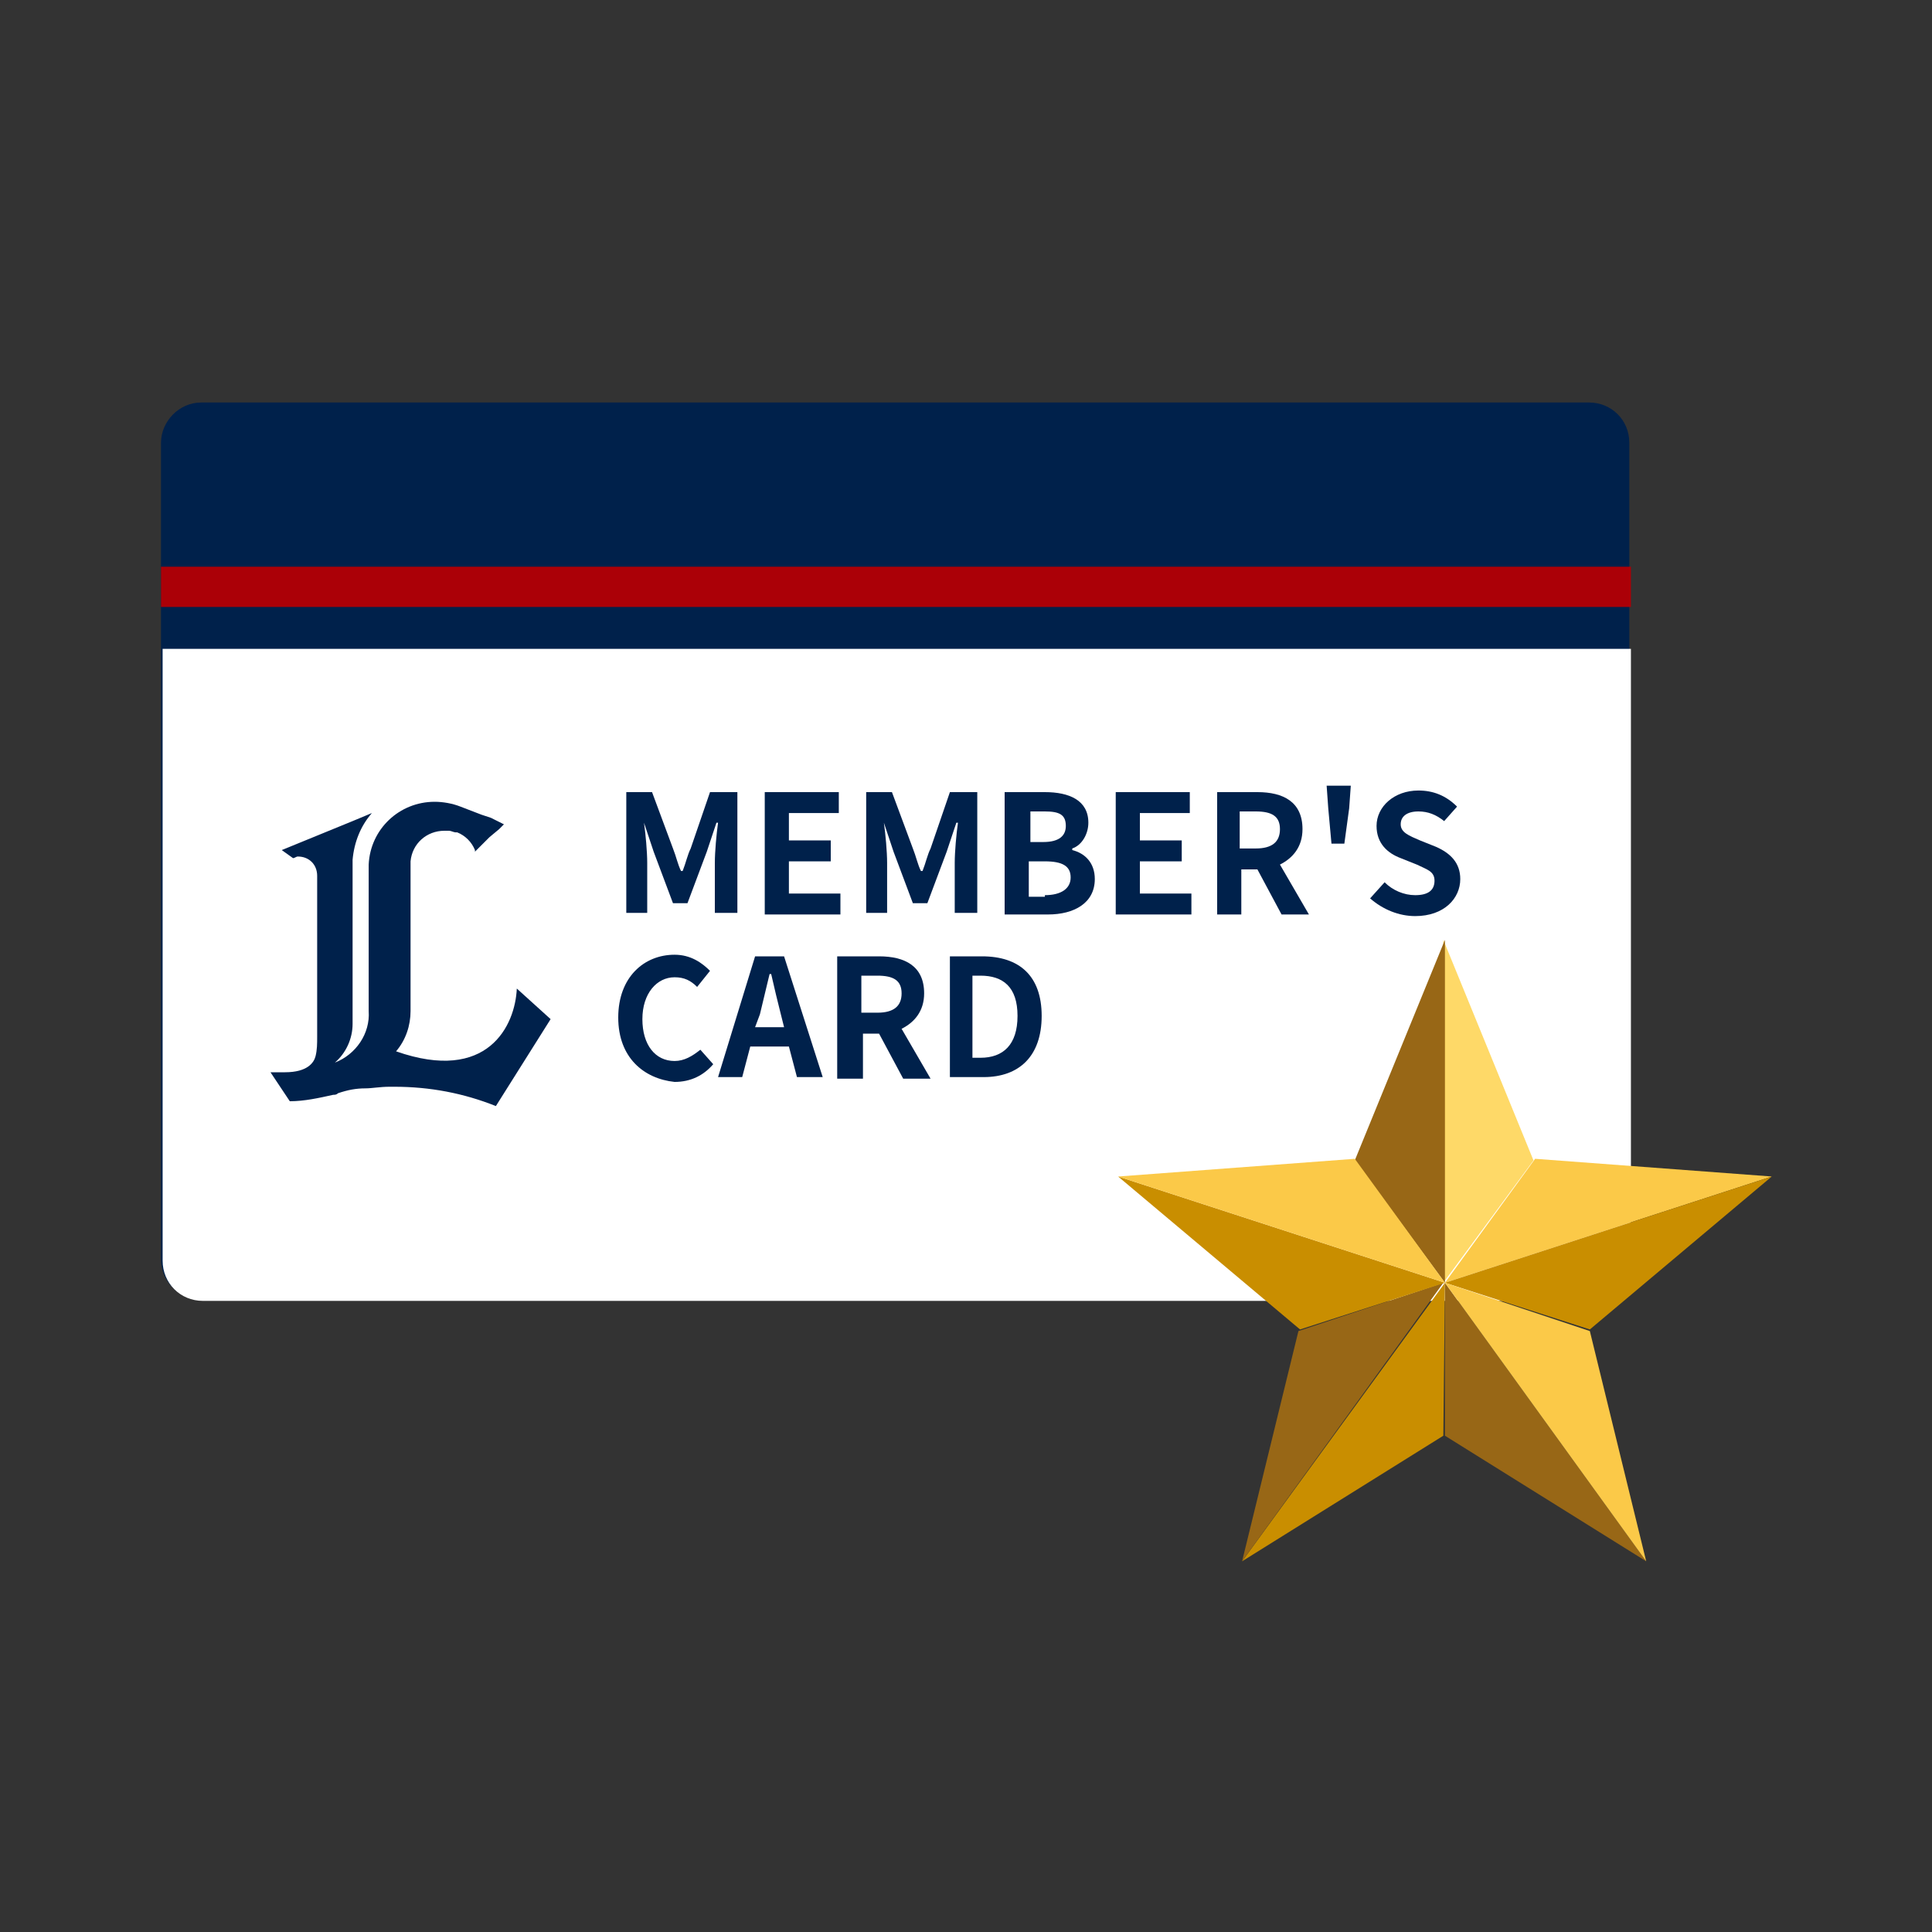
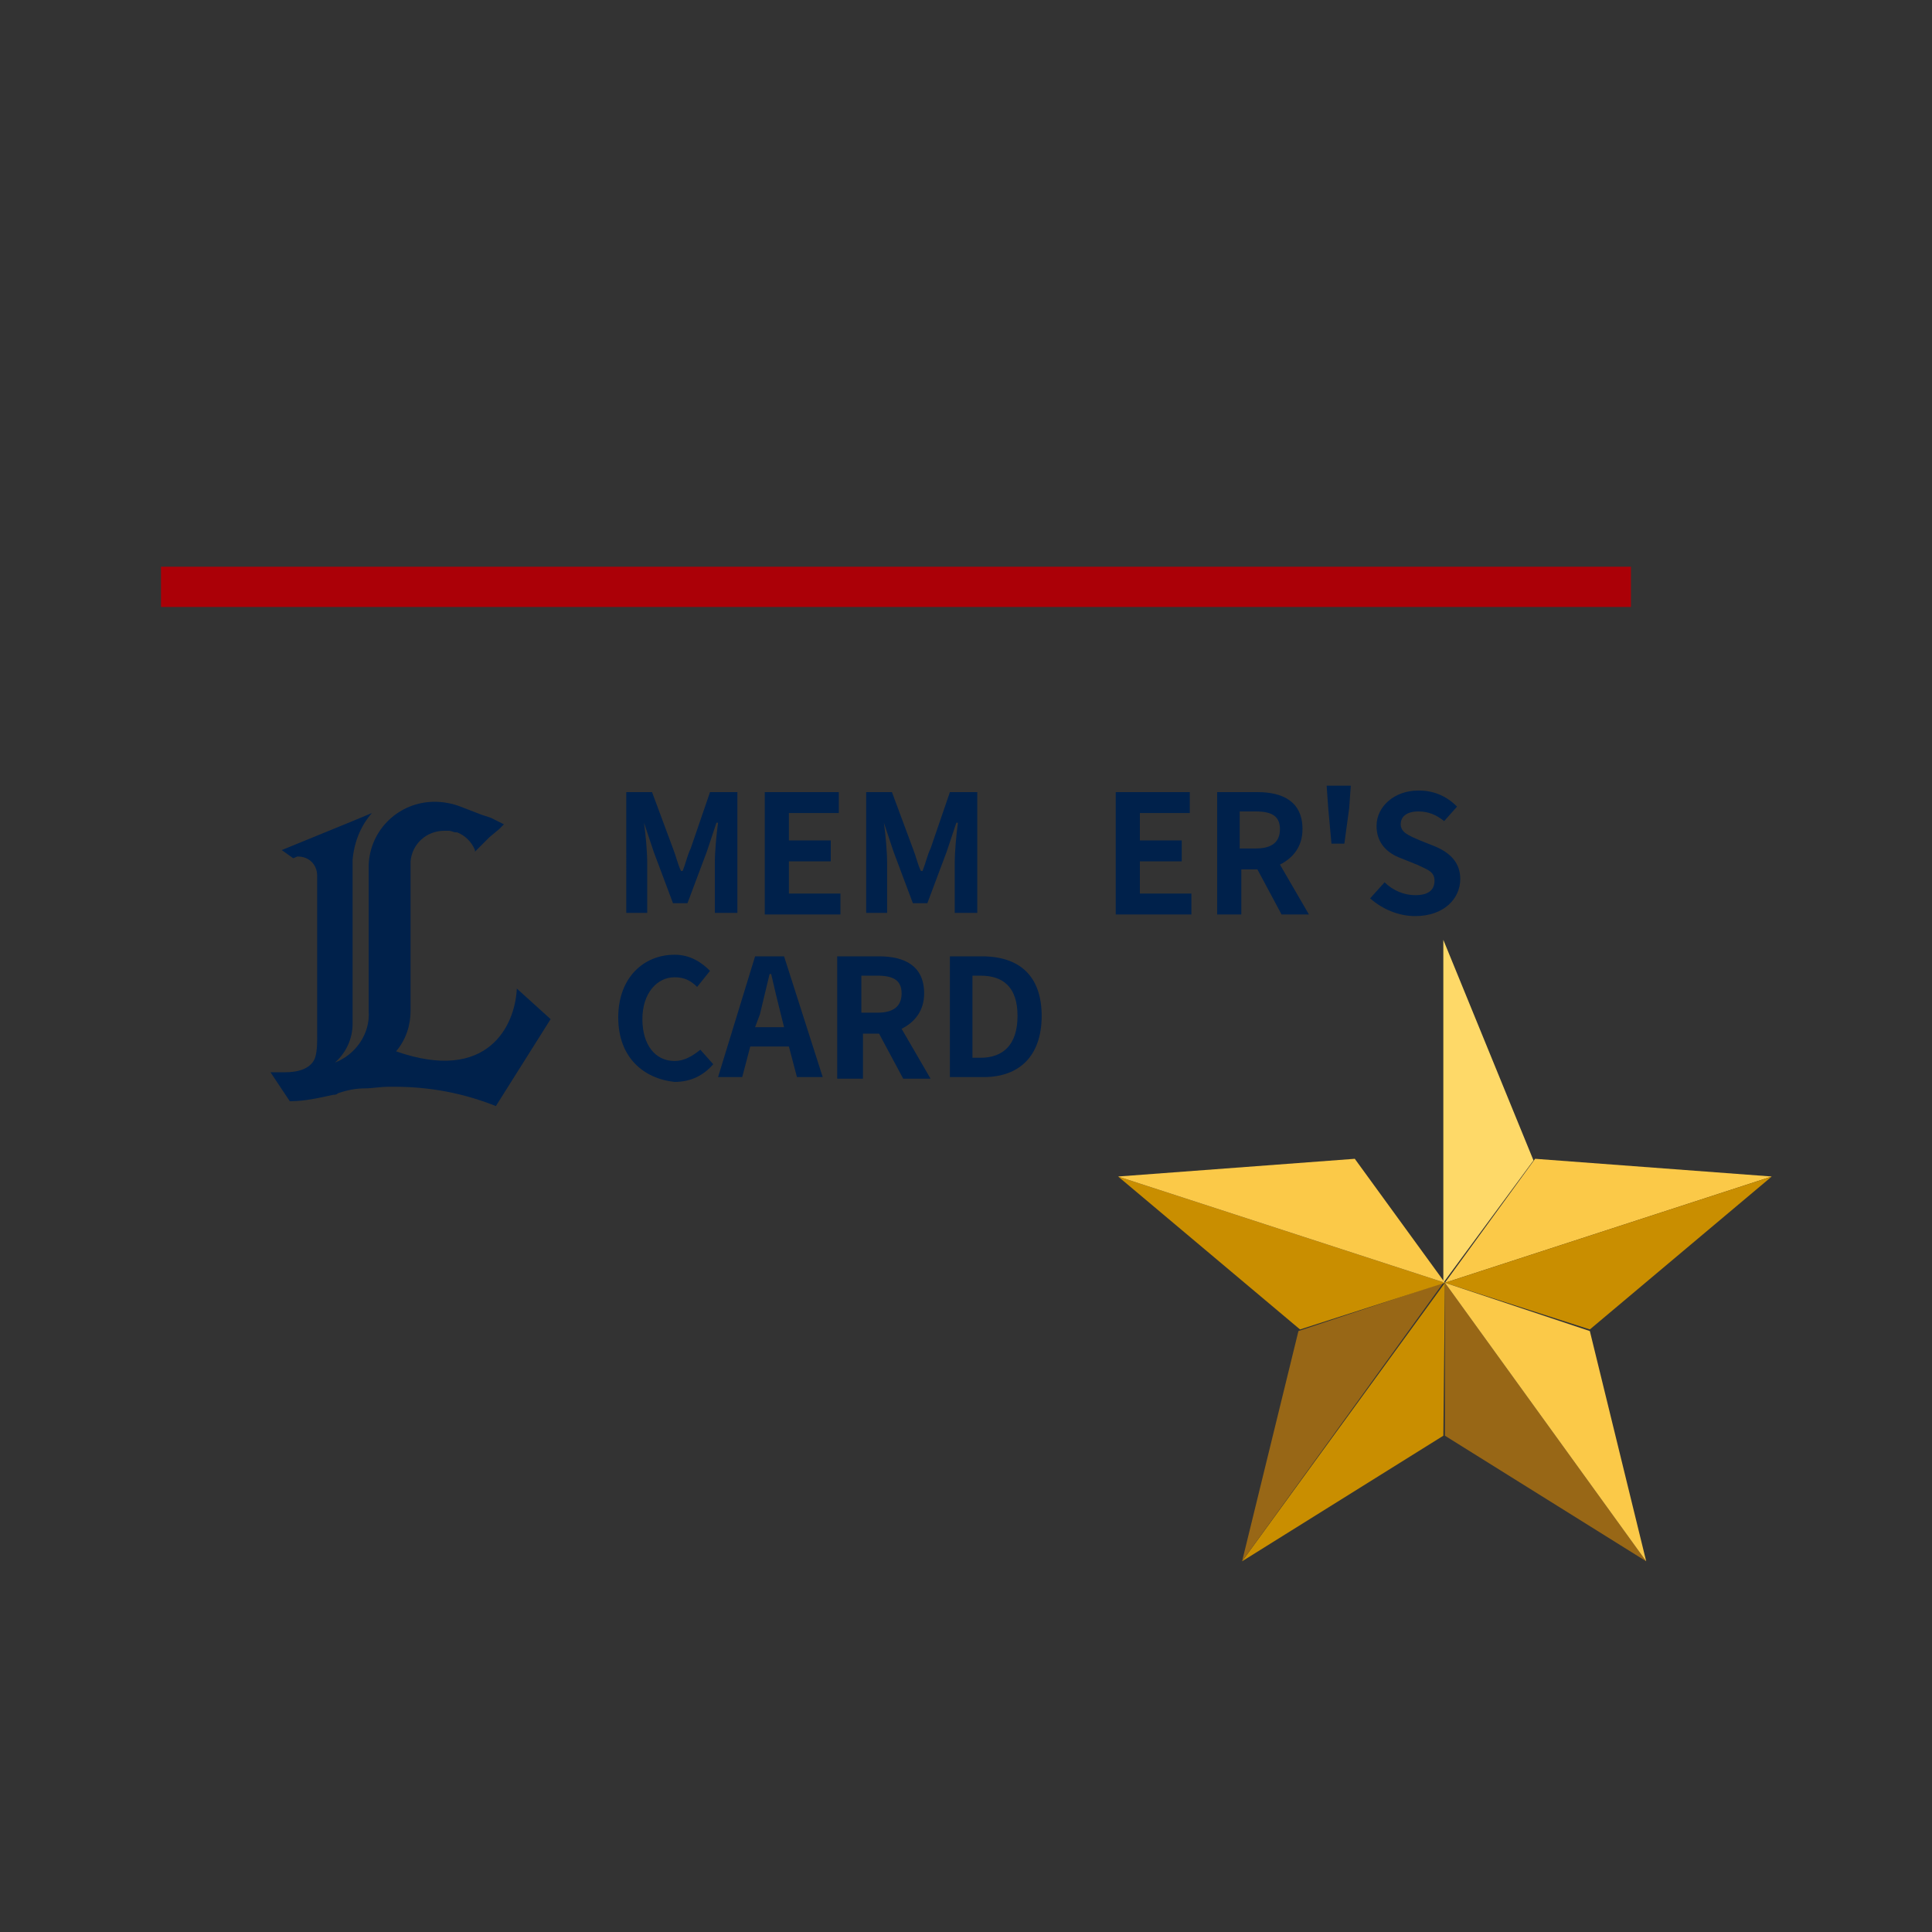
<svg xmlns="http://www.w3.org/2000/svg" version="1.1" id="レイヤー_1" x="0px" y="0px" viewBox="0 0 120 120" style="enable-background:new 0 0 120 120;" xml:space="preserve">
  <rect x="0" y="0" width="120" height="120" fill="#333333" stroke="none" />
  <style type="text/css">
	.st0{fill:#00214B;}
	.st1{fill:#AB0007;}
	.st2{fill:#FFFFFF;}
	.st3{enable-background:new    ;}
	.st4{fill:url(#パス_92_00000127043731580133418530000015575978892590749101_);}
	.st5{fill:url(#長方形_786_00000090270545507431620780000006874882121112167054_);}
	.st6{fill:#FBC948;}
	.st7{fill:url(#長方形_787_00000024682998561853621800000011912683181029459842_);}
	.st8{fill:#C98E00;}
	.st9{fill:url(#長方形_788_00000041277051879868180110000009614016681510922881_);}
	.st10{fill:url(#パス_96_00000047779498233504767830000017957173665360660876_);}
	.st11{fill:#986716;}
	.st12{fill:#FED968;}
</style>
  <g>
    <g id="グループ_510" transform="translate(-233 -479)">
-       <path id="長方形_780" class="st0" d="M245.5,504h86.2c1.4,0,2.5,1.1,2.5,2.5v50.7c0,1.4-1.1,2.5-2.5,2.5h-86.2    c-1.4,0-2.5-1.1-2.5-2.5v-50.7C243,505.2,244.1,504,245.5,504z" />
      <rect id="長方形_781" x="243" y="514.2" class="st1" width="91.3" height="2.5" />
-       <path id="長方形_782" class="st2" d="M243,519.3h91.3l0,0v38c0,1.4-1.1,2.5-2.5,2.5h-86.2c-1.4,0-2.5-1.1-2.5-2.5V519.3    L243,519.3z" />
      <g class="st3">
        <path class="st0" d="M271.8,528.2h1.7l1.3,3.5c0.2,0.5,0.3,1,0.5,1.4h0.1c0.2-0.5,0.3-1,0.5-1.4l1.2-3.5h1.7v7.5h-1.4v-3.1     c0-0.7,0.1-1.8,0.2-2.5h-0.1l-0.6,1.8l-1.2,3.2h-0.9l-1.2-3.2l-0.6-1.8h0c0.1,0.7,0.2,1.8,0.2,2.5v3.1h-1.3V528.2z" />
        <path class="st0" d="M280.5,528.2h4.6v1.3H282v1.7h2.6v1.3H282v2h3.2v1.3h-4.7V528.2z" />
        <path class="st0" d="M286.7,528.2h1.7l1.3,3.5c0.2,0.5,0.3,1,0.5,1.4h0.1c0.2-0.5,0.3-1,0.5-1.4l1.2-3.5h1.7v7.5h-1.4v-3.1     c0-0.7,0.1-1.8,0.2-2.5h-0.1l-0.6,1.8l-1.2,3.2h-0.9l-1.2-3.2l-0.6-1.8h0c0.1,0.7,0.2,1.8,0.2,2.5v3.1h-1.3V528.2z" />
-         <path class="st0" d="M295.4,528.2h2.5c1.5,0,2.7,0.5,2.7,1.9c0,0.7-0.4,1.4-1,1.6v0.1c0.8,0.2,1.4,0.8,1.4,1.8     c0,1.5-1.3,2.2-2.9,2.2h-2.7V528.2z M297.8,531.3c1,0,1.4-0.4,1.4-1c0-0.7-0.4-0.9-1.3-0.9h-0.9v1.9H297.8z M297.9,534.6     c1,0,1.6-0.4,1.6-1.1c0-0.7-0.5-1-1.6-1h-1v2.2H297.9z" />
        <path class="st0" d="M302.3,528.2h4.6v1.3h-3.1v1.7h2.6v1.3h-2.6v2h3.2v1.3h-4.7V528.2z" />
        <path class="st0" d="M308.5,528.2h2.6c1.6,0,2.8,0.6,2.8,2.3c0,1.1-0.6,1.8-1.4,2.2l1.8,3.1h-1.7l-1.5-2.8h-1v2.8h-1.5V528.2z      M311,531.7c1,0,1.5-0.4,1.5-1.2c0-0.8-0.5-1.1-1.5-1.1h-1v2.3H311z" />
        <path class="st0" d="M315.5,529.2l-0.1-1.4h1.5l-0.1,1.4l-0.3,2.2h-0.8L315.5,529.2z" />
        <path class="st0" d="M318.1,534.8l0.9-1c0.5,0.5,1.2,0.8,1.9,0.8c0.8,0,1.2-0.3,1.2-0.9c0-0.6-0.5-0.7-1.1-1l-1-0.4     c-0.8-0.3-1.5-0.9-1.5-2c0-1.2,1.1-2.2,2.6-2.2c0.9,0,1.7,0.3,2.4,1l-0.8,0.9c-0.5-0.4-1-0.6-1.6-0.6c-0.7,0-1.1,0.3-1.1,0.8     c0,0.5,0.5,0.7,1.2,1l1,0.4c0.9,0.4,1.5,1,1.5,2c0,1.2-1,2.3-2.8,2.3C319.9,535.9,318.9,535.5,318.1,534.8z" />
      </g>
      <g class="st3">
        <path class="st0" d="M271.4,542.2c0-2.5,1.6-3.9,3.5-3.9c1,0,1.7,0.5,2.2,1l-0.8,1c-0.4-0.4-0.8-0.6-1.4-0.6c-1.1,0-2,1-2,2.6     c0,1.6,0.8,2.6,2,2.6c0.6,0,1.1-0.3,1.6-0.7l0.8,0.9c-0.6,0.7-1.4,1.1-2.4,1.1C273,546,271.4,544.7,271.4,542.2z" />
        <path class="st0" d="M279.9,538.4h1.8l2.4,7.5h-1.6L282,544h-2.4l-0.5,1.9h-1.5L279.9,538.4z M279.9,542.8h1.8l-0.2-0.8     c-0.2-0.8-0.4-1.6-0.6-2.5h-0.1c-0.2,0.8-0.4,1.7-0.6,2.5L279.9,542.8z" />
        <path class="st0" d="M285,538.4h2.6c1.6,0,2.8,0.6,2.8,2.3c0,1.1-0.6,1.8-1.4,2.2l1.8,3.1h-1.7l-1.5-2.8h-1v2.8H285V538.4z      M287.5,541.9c1,0,1.5-0.4,1.5-1.2c0-0.8-0.5-1.1-1.5-1.1h-1v2.3H287.5z" />
        <path class="st0" d="M291.9,538.4h2.1c2.3,0,3.7,1.2,3.7,3.7c0,2.5-1.4,3.8-3.6,3.8h-2.1V538.4z M293.9,544.7     c1.4,0,2.3-0.8,2.3-2.6c0-1.8-0.9-2.5-2.3-2.5h-0.5v5.1H293.9z" />
      </g>
      <path id="パス_78" class="st0" d="M257.6,544.3c0.6-0.7,0.9-1.6,0.9-2.5c0,0,0,0,0,0v-9.3c0.1-1.1,1-1.9,2.1-1.9    c0.1,0,0.2,0,0.3,0l0,0c0.1,0,0.3,0.1,0.4,0.1l0.1,0c0.5,0.2,0.9,0.6,1.1,1.1c0,0,0,0.1,0,0.1l0,0l0.3-0.3l0.6-0.6l0,0l0.6-0.5    l0.3-0.3l-0.6-0.3l-0.2-0.1l-0.6-0.2l0,0l-1.3-0.5l0,0c-0.5-0.2-1.1-0.3-1.6-0.3c-2.2,0-4,1.7-4.1,3.9v9.1    c0.1,1.4-0.8,2.7-2.1,3.2c0.7-0.6,1.1-1.5,1.1-2.4v-10.1c0,0,0-0.1,0-0.1c0.1-1.1,0.5-2.1,1.2-2.9l-1.2,0.5l-4.4,1.8l0.7,0.5    c0.1,0,0.2-0.1,0.3-0.1c0.7,0,1.2,0.5,1.2,1.2v10c0,0.4,0,0.8-0.1,1.2c-0.1,0.4-0.5,1-1.9,1c-0.4,0-0.7,0-0.8,0l-0.1,0l1.2,1.8    l0,0c0.9,0,1.8-0.2,2.7-0.4l0,0c0.1,0,0.2,0,0.3-0.1c0.6-0.2,1.1-0.3,1.7-0.3c0.4,0,0.9-0.1,1.5-0.1c0.1,0,0.2,0,0.3,0    c2.2,0,4.3,0.4,6.3,1.2l3.4-5.4l-2.1-1.9C265,542.7,263.3,546.3,257.6,544.3" />
    </g>
    <g id="グループ_509" transform="translate(46.848 26.275)">
      <linearGradient id="パス_92_00000054230131055467326260000016021149084372209040_" gradientUnits="userSpaceOnUse" x1="186.012" y1="-236.876" x2="186.012" y2="-236.876" gradientTransform="matrix(1 0 0 -1 -143.152 -183.452)">
        <stop offset="0" style="stop-color:#EACF8B" />
        <stop offset="1" style="stop-color:#CC7B19" />
      </linearGradient>
-       <path id="パス_92" style="fill:url(#パス_92_00000054230131055467326260000016021149084372209040_);" d="M42.9,53.4L42.9,53.4    z" />
      <linearGradient id="長方形_786_00000088104368217379436580000012860069565189464745_" gradientUnits="userSpaceOnUse" x1="186.012" y1="-236.876" x2="186.012" y2="-236.876" gradientTransform="matrix(1 0 0 -1 -143.152 -183.452)">
        <stop offset="0" style="stop-color:#EACF8B" />
        <stop offset="1" style="stop-color:#CC7B19" />
      </linearGradient>
      <polygon id="長方形_786" style="fill:url(#長方形_786_00000088104368217379436580000012860069565189464745_);" points="    42.9,53.4 42.9,53.4 42.9,53.4   " />
      <path id="パス_93" class="st6" d="M42.9,53.4l20.3-6.6l-14.7-1.1L42.9,53.4L42.9,53.4z" />
      <linearGradient id="長方形_787_00000153694455186050674040000016603772111435201953_" gradientUnits="userSpaceOnUse" x1="-278.656" y1="-283.39" x2="-278.656" y2="-283.39" gradientTransform="matrix(0.486 -0.874 -0.874 -0.486 -69.538 -327.792)">
        <stop offset="0" style="stop-color:#EACF8B" />
        <stop offset="1" style="stop-color:#CC7B19" />
      </linearGradient>
      <polygon id="長方形_787" style="fill:url(#長方形_787_00000153694455186050674040000016603772111435201953_);" points="    42.9,53.4 42.9,53.4 42.9,53.4   " />
      <path id="パス_94" class="st8" d="M42.9,53.4l9,2.9l11.3-9.5L42.9,53.4L42.9,53.4z" />
      <linearGradient id="長方形_788_00000135655659671477829020000006456518284667215790_" gradientUnits="userSpaceOnUse" x1="186.012" y1="-236.876" x2="186.012" y2="-236.876" gradientTransform="matrix(1 0 0 -1 -143.152 -183.452)">
        <stop offset="0" style="stop-color:#EACF8B" />
        <stop offset="1" style="stop-color:#CC7B19" />
      </linearGradient>
      <polygon id="長方形_788" style="fill:url(#長方形_788_00000135655659671477829020000006456518284667215790_);" points="    42.9,53.4 42.9,53.4 42.9,53.4   " />
      <path id="パス_95" class="st2" d="M42.9,53.4L42.9,53.4z" />
      <linearGradient id="パス_96_00000085249599356182735030000009796166040294417338_" gradientUnits="userSpaceOnUse" x1="186.012" y1="-236.876" x2="186.012" y2="-236.876" gradientTransform="matrix(1 0 0 -1 -143.152 -183.452)">
        <stop offset="0" style="stop-color:#EACF8B" />
        <stop offset="1" style="stop-color:#CC7B19" />
      </linearGradient>
      <path id="パス_96" style="fill:url(#パス_96_00000085249599356182735030000009796166040294417338_);" d="M42.9,53.4L42.9,53.4    z" />
      <path id="パス_97" class="st8" d="M42.9,53.4L42.9,53.4L30.3,70.7l12.5-7.8L42.9,53.4L42.9,53.4z" />
      <path id="パス_98" class="st11" d="M42.9,62.9l12.5,7.8L42.9,53.4V62.9z" />
      <path id="パス_99" class="st6" d="M42.9,53.4L42.9,53.4l12.5,17.3l-3.5-14.3L42.9,53.4z" />
      <path id="パス_100" class="st11" d="M33.8,56.4l-3.5,14.3l12.5-17.3L33.8,56.4z" />
      <path id="パス_101" class="st8" d="M42.9,53.4l-20.3-6.6l11.3,9.5L42.9,53.4L42.9,53.4z" />
      <path id="パス_102" class="st12" d="M48.4,45.8l-5.6-13.7v21.3L48.4,45.8z" />
-       <path id="パス_103" class="st11" d="M42.9,53.4V32.1l-5.6,13.7L42.9,53.4L42.9,53.4z" />
      <path id="パス_104" class="st6" d="M42.9,53.4l-5.6-7.7l-14.7,1.1L42.9,53.4L42.9,53.4z" />
    </g>
  </g>
</svg>